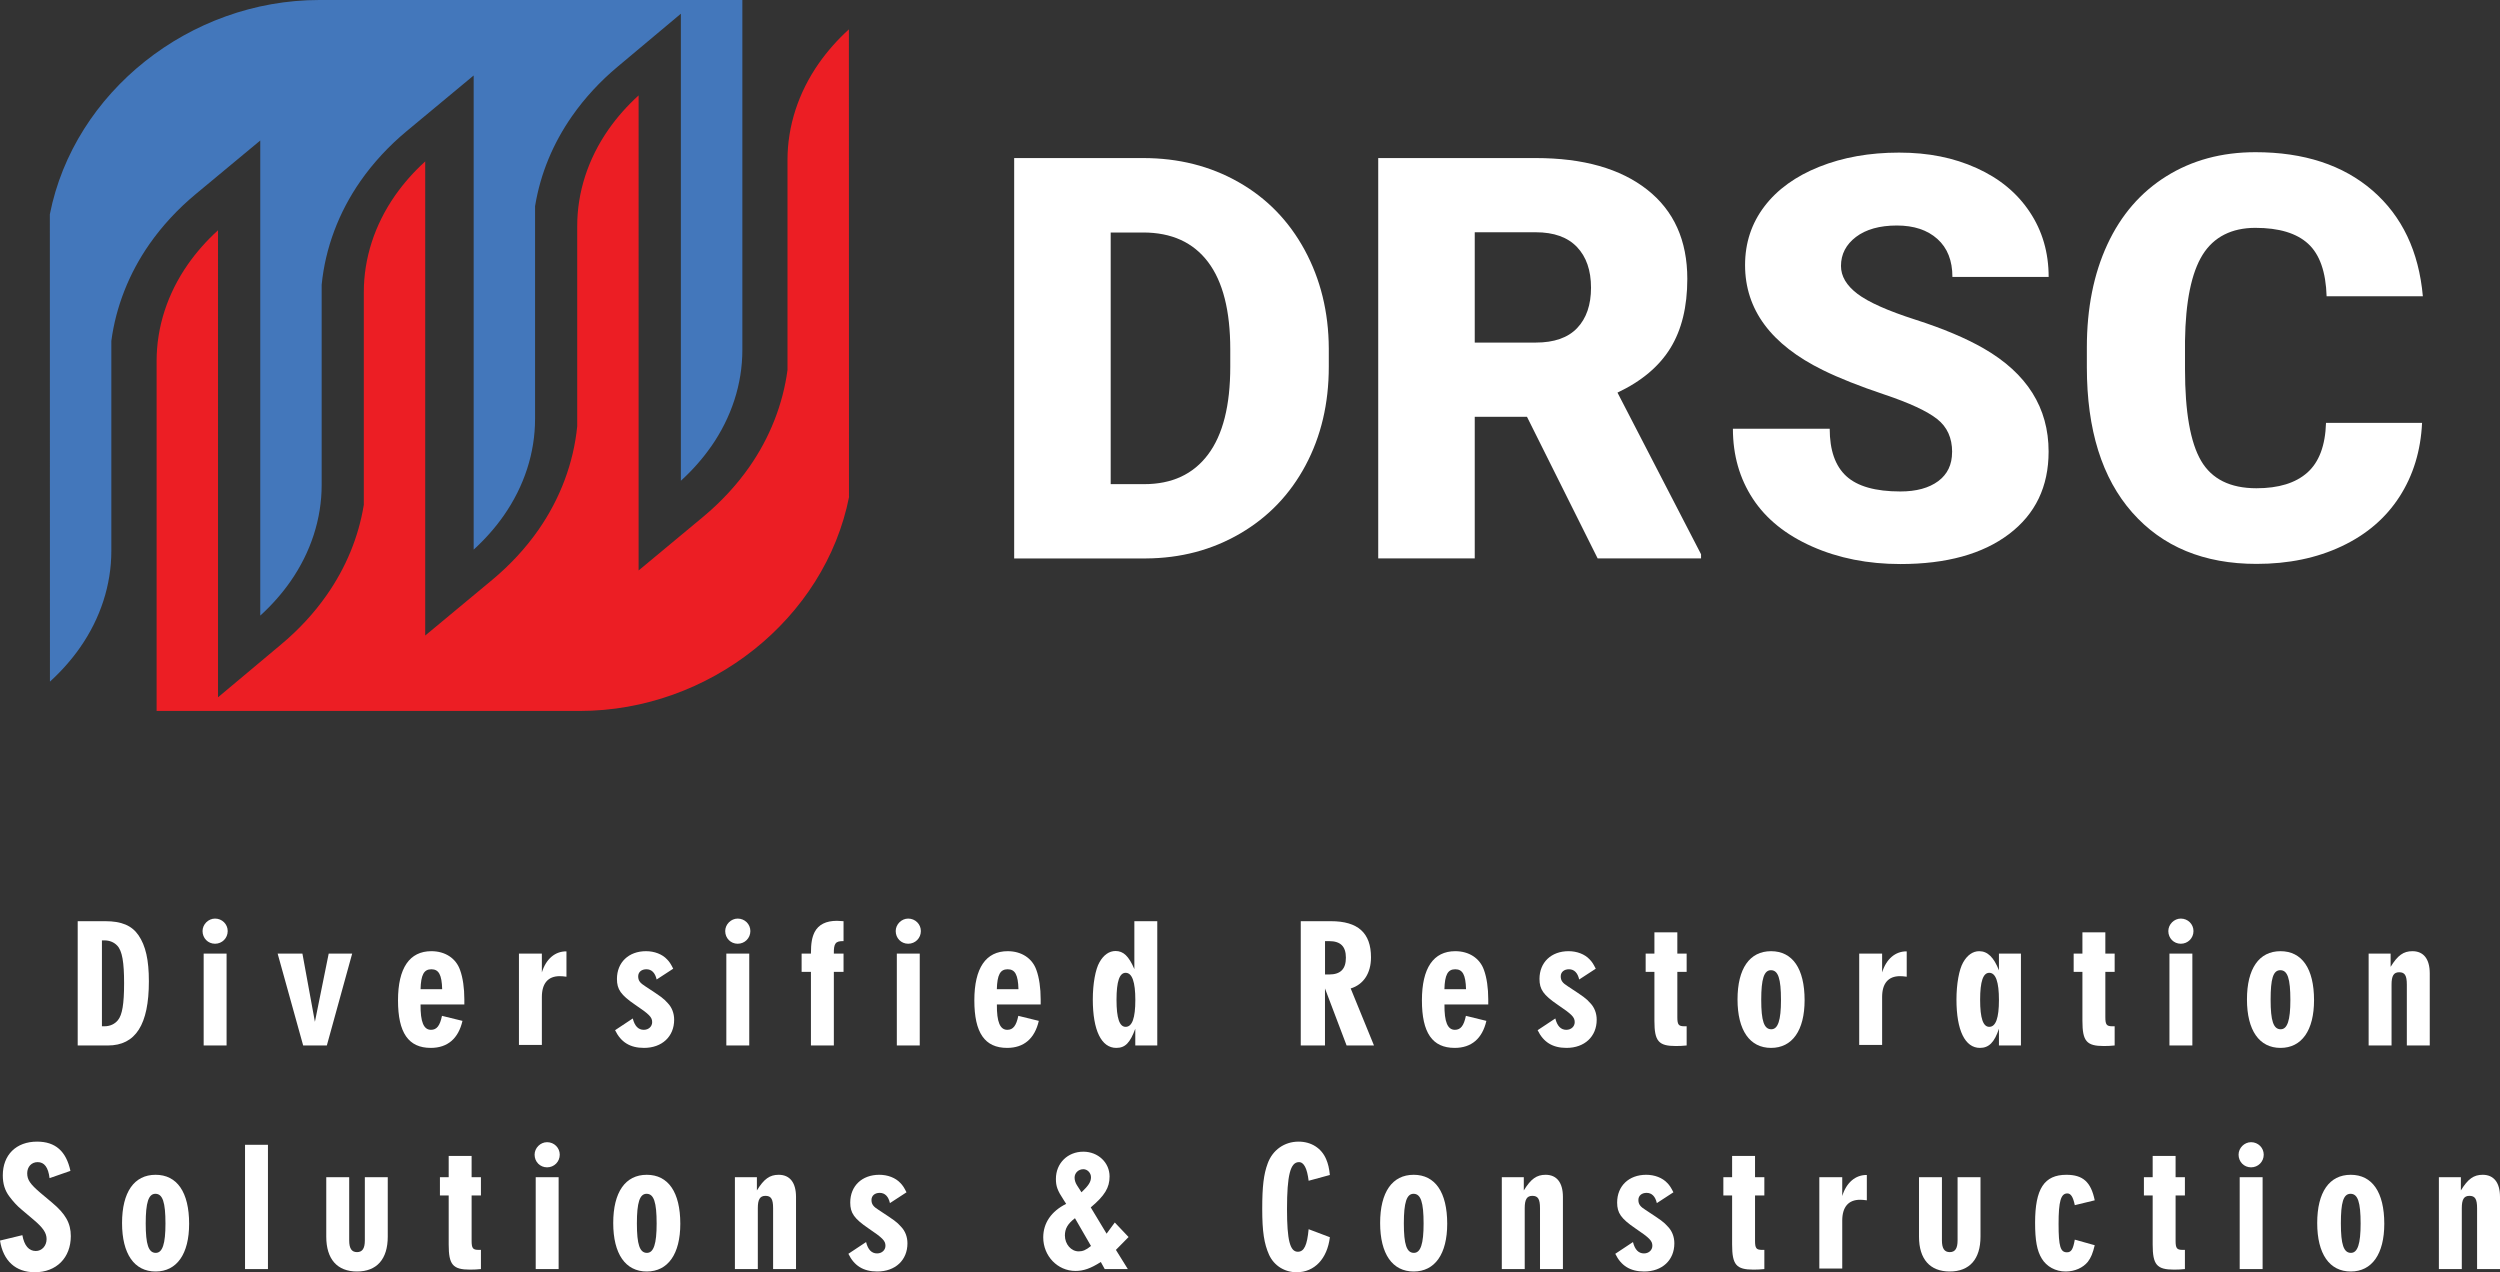
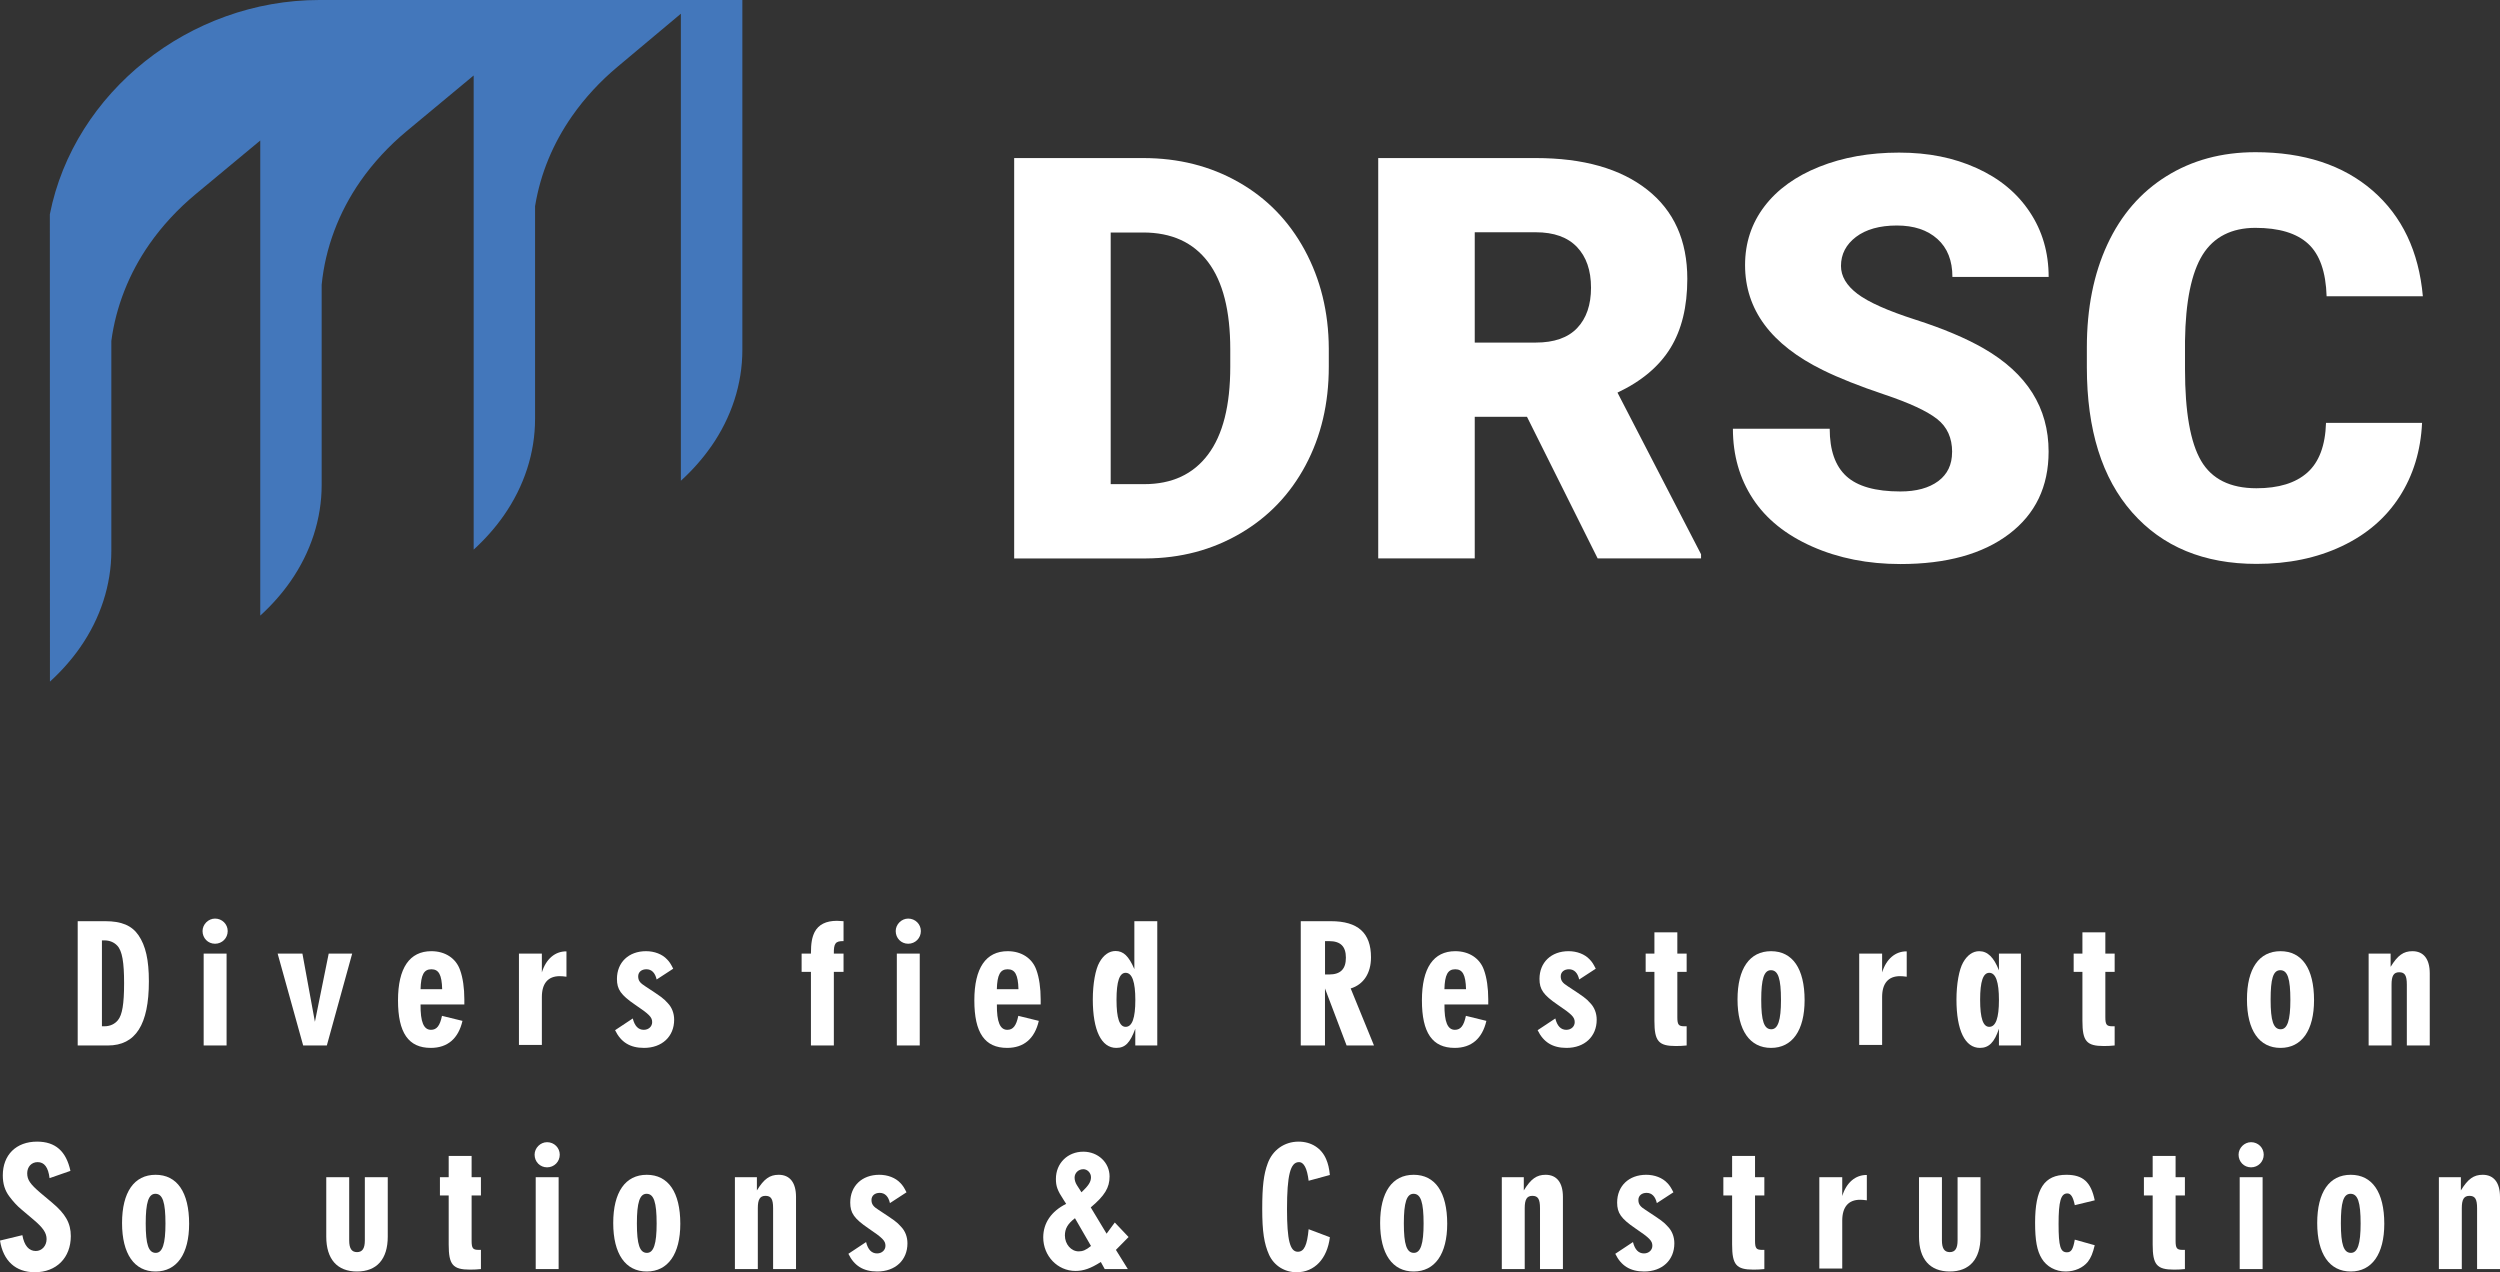
<svg xmlns="http://www.w3.org/2000/svg" id="Layer_2" viewBox="0 0 536.67 273.11">
  <rect x="0" y="0" width="536.67" height="273.11" fill="#333333" stroke="none" />
  <defs>
    <style>.cls-1{fill:#4377bb;}.cls-1,.cls-2,.cls-3{stroke-width:0px;}.cls-2{fill:#ec1e24;}.cls-3{fill:#fff;}</style>
  </defs>
  <g id="Layer_1-2">
-     <path class="cls-2" d="M182.25,106.62l-.02-100.32c-2.47,2.25-4.64,4.7-6.47,7.32-4.39,6.29-6.71,13.46-6.71,20.73v45.08c-.97,7.32-3.79,14.51-8.18,20.79-2.74,3.92-6.08,7.53-9.93,10.73l-13.85,11.51V20.48c-2.47,2.25-4.64,4.7-6.47,7.32-4.39,6.29-6.71,13.46-6.71,20.73v42.97c-.77,7.85-3.65,15.55-8.34,22.27-2.74,3.92-6.08,7.53-9.93,10.73l-14.36,11.93V34.65c-2.47,2.25-4.64,4.7-6.47,7.32-4.39,6.29-6.71,13.46-6.71,20.73v45.65l-.02.14c-1.14,6.86-3.81,13.33-7.93,19.23-2.72,3.9-6.03,7.48-9.85,10.66l-13.5,11.31V49.43c-2.47,2.25-4.64,4.7-6.47,7.32-4.39,6.29-6.71,13.46-6.71,20.73v75.14h90.8c27.83,0,52.68-19.77,57.86-46Z" />
    <path class="cls-1" d="M152.65,95.87c4.39-6.29,6.71-13.46,6.71-20.73V0h-90.8C40.73,0,15.88,19.77,10.7,46l.02,100.32c2.47-2.25,4.64-4.7,6.47-7.32,4.39-6.29,6.71-13.46,6.71-20.73v-45.08c.97-7.32,3.79-14.51,8.18-20.79,2.74-3.92,6.08-7.53,9.93-10.73l13.86-11.51v101.99c2.47-2.25,4.64-4.7,6.47-7.32,4.39-6.29,6.71-13.46,6.71-20.73v-42.97c.77-7.85,3.65-15.55,8.34-22.27,2.74-3.92,6.08-7.53,9.93-10.73l14.36-11.93v101.78c2.47-2.25,4.64-4.7,6.47-7.32,4.39-6.29,6.71-13.46,6.71-20.73v-45.65l.02-.14c1.14-6.86,3.81-13.33,7.93-19.23,2.72-3.89,6.03-7.48,9.85-10.66l13.5-11.31v100.26c2.47-2.25,4.64-4.7,6.47-7.32Z" />
    <path class="cls-3" d="M217.71,119.87V33.93h27.69c7.59,0,14.42,1.72,20.48,5.17,6.06,3.44,10.79,8.3,14.2,14.58,3.4,6.28,5.13,13.31,5.17,21.1v3.96c0,7.87-1.66,14.93-4.99,21.16-3.33,6.24-8.01,11.12-14.05,14.64-6.04,3.52-12.78,5.3-20.22,5.34h-28.28ZM238.43,49.92v54.01h7.2c5.94,0,10.51-2.11,13.69-6.35,3.19-4.23,4.78-10.52,4.78-18.86v-3.72c0-8.3-1.59-14.56-4.78-18.77-3.19-4.21-7.83-6.32-13.93-6.32h-6.97Z" />
    <path class="cls-3" d="M327.8,89.47h-11.22v30.4h-20.72V33.93h33.82c10.19,0,18.16,2.26,23.91,6.78,5.75,4.52,8.62,10.91,8.62,19.16,0,5.98-1.21,10.93-3.63,14.86-2.42,3.93-6.21,7.12-11.36,9.55l17.94,34.7v.89h-22.2l-15.17-30.4ZM316.58,73.54h13.1c3.93,0,6.9-1.03,8.88-3.11s2.98-4.96,2.98-8.67-1-6.62-3.01-8.73-4.96-3.17-8.85-3.17h-13.1v23.67Z" />
    <path class="cls-3" d="M419.06,97.03c0-3.03-1.07-5.39-3.22-7.08-2.15-1.69-5.91-3.44-11.3-5.25-5.39-1.81-9.8-3.56-13.22-5.25-11.14-5.47-16.71-12.99-16.71-22.55,0-4.76,1.39-8.96,4.16-12.6,2.77-3.64,6.7-6.47,11.78-8.5,5.08-2.03,10.78-3.04,17.12-3.04s11.72,1.1,16.62,3.31c4.9,2.2,8.71,5.34,11.42,9.42,2.72,4.07,4.07,8.73,4.07,13.96h-20.66c0-3.5-1.07-6.22-3.22-8.15-2.15-1.93-5.05-2.89-8.71-2.89s-6.62.82-8.77,2.45c-2.14,1.63-3.22,3.71-3.22,6.23,0,2.2,1.18,4.2,3.54,5.99,2.36,1.79,6.51,3.64,12.46,5.55,5.94,1.91,10.82,3.97,14.64,6.17,9.29,5.35,13.93,12.73,13.93,22.14,0,7.52-2.83,13.42-8.5,17.71-5.67,4.29-13.44,6.43-23.32,6.43-6.96,0-13.27-1.25-18.92-3.75-5.65-2.5-9.9-5.92-12.75-10.27-2.85-4.35-4.28-9.36-4.28-15.02h20.78c0,4.6,1.19,8,3.57,10.18,2.38,2.18,6.25,3.28,11.6,3.28,3.42,0,6.13-.74,8.12-2.21,1.99-1.48,2.98-3.55,2.98-6.23Z" />
    <path class="cls-3" d="M519.94,90.77c-.28,5.98-1.89,11.27-4.84,15.85-2.95,4.58-7.09,8.14-12.43,10.65-5.33,2.52-11.42,3.78-18.27,3.78-11.29,0-20.19-3.68-26.68-11.04-6.49-7.36-9.74-17.75-9.74-31.17v-4.25c0-8.42,1.47-15.79,4.4-22.11,2.93-6.32,7.15-11.2,12.66-14.64,5.51-3.44,11.88-5.17,19.12-5.17,10.43,0,18.81,2.75,25.15,8.23,6.33,5.49,9.94,13.06,10.8,22.7h-20.66c-.16-5.23-1.48-8.99-3.96-11.27-2.48-2.28-6.26-3.42-11.33-3.42s-8.93,1.93-11.33,5.78c-2.4,3.86-3.66,10.02-3.78,18.48v6.08c0,9.17,1.15,15.72,3.45,19.66,2.3,3.94,6.27,5.9,11.89,5.9,4.76,0,8.4-1.12,10.92-3.36,2.52-2.24,3.86-5.8,4.01-10.68h20.6Z" />
    <path class="cls-3" d="M22.6,197.75c3.48,0,5.68.92,7.12,3,1.56,2.28,2.24,5.32,2.24,9.92,0,9.28-2.84,13.76-8.8,13.76h-6.48v-26.68h5.92ZM22.4,220.31c1.24,0,2.24-.48,2.92-1.32.92-1.12,1.32-3.44,1.32-7.92s-.4-6.96-1.48-8.08c-.68-.72-1.64-1.12-2.76-1.12h-.52v18.44h.52Z" />
    <path class="cls-3" d="M48.88,199.87c0,1.52-1.2,2.72-2.72,2.72s-2.68-1.2-2.68-2.72c0-1.44,1.24-2.68,2.68-2.68,1.52,0,2.72,1.2,2.72,2.68ZM48.64,204.71v19.72h-4.92v-19.72h4.92Z" />
    <path class="cls-3" d="M64.92,204.71l2.68,14.64,2.96-14.64h5.04l-5.44,19.72h-5.08l-5.48-19.72h5.32Z" />
    <path class="cls-3" d="M90.28,215.63c-.04,3.76.68,5.44,2.24,5.44,1.24,0,1.92-.88,2.36-3l4.4,1.08c-.88,3.8-3.2,5.8-6.8,5.8-4.8,0-7.04-3.24-7.04-10.2s2.48-10.56,7.16-10.56c2.96,0,5.28,1.52,6.16,4.04.6,1.64.92,3.88.92,6.28v1.12h-9.4ZM94.92,212.35c-.08-3.08-.72-4.28-2.32-4.28s-2.24,1.2-2.32,4.28h4.64Z" />
    <path class="cls-3" d="M116.32,204.71v4.04c.88-2.88,2.84-4.56,5.28-4.52v5.44c-.64-.08-1-.12-1.44-.12-2.52,0-3.84,1.56-3.84,4.48v10.28h-4.92v-19.6h4.92Z" />
    <path class="cls-3" d="M140.96,210.27c-.32-1.44-1.08-2.2-2.2-2.2-1.04,0-1.76.6-1.76,1.52s.4,1.44,1.56,2.16c3.4,2.24,3.84,2.52,4.8,3.6.88.92,1.36,2.16,1.36,3.56,0,3.6-2.6,6.04-6.48,6.04-3,0-4.96-1.24-6.2-3.8l3.8-2.52c.4,1.64,1.2,2.44,2.36,2.44,1.04,0,1.8-.72,1.8-1.64,0-1.08-.6-1.68-3.68-3.76-3.04-2.08-3.88-3.28-3.88-5.52,0-3.56,2.52-5.96,6.24-5.96,1.8,0,3.48.64,4.52,1.76.48.48.8.96,1.32,2l-3.56,2.32Z" />
-     <path class="cls-3" d="M161.08,199.87c0,1.52-1.2,2.72-2.72,2.72s-2.68-1.2-2.68-2.72c0-1.44,1.24-2.68,2.68-2.68,1.52,0,2.72,1.2,2.72,2.68ZM160.84,204.71v19.72h-4.92v-19.72h4.92Z" />
    <path class="cls-3" d="M181.08,208.63h-2.08v15.8h-4.92v-15.8h-2v-3.92h2c0-2.28.24-3.52.8-4.64.84-1.6,2.44-2.4,4.8-2.4.2,0,.88.04,1.4.08v4.28c-1.72-.04-2.12.48-2.08,2.68h2.08v3.92Z" />
    <path class="cls-3" d="M197.68,199.87c0,1.52-1.2,2.72-2.72,2.72s-2.68-1.2-2.68-2.72c0-1.44,1.24-2.68,2.68-2.68,1.52,0,2.72,1.2,2.72,2.68ZM197.44,204.71v19.72h-4.92v-19.72h4.92Z" />
    <path class="cls-3" d="M214,215.63c-.04,3.76.68,5.44,2.24,5.44,1.24,0,1.92-.88,2.36-3l4.4,1.08c-.88,3.8-3.2,5.8-6.8,5.8-4.8,0-7.04-3.24-7.04-10.2s2.48-10.56,7.16-10.56c2.96,0,5.28,1.52,6.16,4.04.6,1.64.92,3.88.92,6.28v1.12h-9.4ZM218.63,212.35c-.08-3.08-.72-4.28-2.32-4.28s-2.24,1.2-2.32,4.28h4.64Z" />
    <path class="cls-3" d="M248.43,224.43h-4.72v-3.6c-1.12,3.04-2.16,4.12-4.08,4.12-3.2,0-5.04-3.76-5.04-10.4,0-3.36.56-6.48,1.44-8,.88-1.56,2.08-2.4,3.44-2.4,1.68,0,2.84,1.08,4.04,3.88v-10.28h4.92v26.68ZM239.68,214.63c0,3.96.64,5.8,1.96,5.8,1.4,0,2.08-1.88,2.08-5.76s-.68-5.84-2.08-5.84c-1.32,0-1.96,1.84-1.96,5.8Z" />
    <path class="cls-3" d="M285.71,197.75c5.8,0,8.6,2.52,8.6,7.76,0,3.4-1.6,5.84-4.36,6.68l5,12.24h-5.88l-4.64-12.24v12.24h-5.2v-26.68h6.48ZM285.32,209.19c2.44,0,3.6-1.16,3.6-3.6s-1.16-3.56-3.6-3.56h-.88v7.16h.88Z" />
    <path class="cls-3" d="M310.08,215.63c-.04,3.76.68,5.44,2.24,5.44,1.24,0,1.92-.88,2.36-3l4.4,1.08c-.88,3.8-3.2,5.8-6.8,5.8-4.8,0-7.04-3.24-7.04-10.2s2.48-10.56,7.16-10.56c2.96,0,5.28,1.52,6.16,4.04.6,1.64.92,3.88.92,6.28v1.12h-9.4ZM314.71,212.35c-.08-3.08-.72-4.28-2.32-4.28s-2.24,1.2-2.32,4.28h4.64Z" />
    <path class="cls-3" d="M339,210.27c-.32-1.44-1.08-2.2-2.2-2.2-1.04,0-1.76.6-1.76,1.52s.4,1.44,1.56,2.16c3.4,2.24,3.84,2.52,4.8,3.6.88.92,1.36,2.16,1.36,3.56,0,3.6-2.6,6.04-6.48,6.04-3,0-4.96-1.24-6.2-3.8l3.8-2.52c.4,1.64,1.2,2.44,2.36,2.44,1.04,0,1.8-.72,1.8-1.64,0-1.08-.6-1.68-3.68-3.76-3.04-2.08-3.88-3.28-3.88-5.52,0-3.56,2.52-5.96,6.24-5.96,1.8,0,3.48.64,4.52,1.76.48.48.8.96,1.32,2l-3.56,2.32Z" />
    <path class="cls-3" d="M362.07,208.63h-2v9.72c0,1.64.28,1.96,1.52,1.96h.48v4.12c-.88.08-1.4.12-2.32.12-3.72,0-4.6-1.04-4.6-5.4v-10.52h-1.88v-3.92h1.88v-4.56h4.92v4.56h2v3.92Z" />
    <path class="cls-3" d="M387.39,214.71c0,6.48-2.64,10.24-7.2,10.24s-7.2-3.76-7.2-10.4,2.6-10.36,7.2-10.36,7.2,3.72,7.2,10.52ZM378.08,214.63c0,4.52.6,6.32,2.16,6.32,1.44,0,2.08-1.92,2.08-6.28,0-4.6-.6-6.4-2.16-6.4-1.48,0-2.08,1.88-2.08,6.36Z" />
    <path class="cls-3" d="M404.03,204.71v4.04c.88-2.88,2.84-4.56,5.28-4.52v5.44c-.64-.08-1-.12-1.44-.12-2.52,0-3.84,1.56-3.84,4.48v10.28h-4.92v-19.6h4.92Z" />
    <path class="cls-3" d="M433.83,224.43h-4.72v-3.6c-.96,2.92-2.16,4.12-4.08,4.12-3.2,0-5.04-3.76-5.04-10.36,0-3.36.56-6.48,1.44-8,.88-1.56,2.08-2.4,3.44-2.4,1.8,0,3.16,1.32,4.24,4.12v-3.6h4.72v19.72ZM425.07,214.63c0,3.96.64,5.8,1.96,5.8,1.4,0,2.08-1.88,2.08-5.76s-.68-5.84-2.08-5.84c-1.32,0-1.96,1.84-1.96,5.8Z" />
    <path class="cls-3" d="M453.95,208.63h-2v9.72c0,1.64.28,1.96,1.52,1.96h.48v4.12c-.88.08-1.4.12-2.32.12-3.72,0-4.6-1.04-4.6-5.4v-10.52h-1.88v-3.92h1.88v-4.56h4.92v4.56h2v3.92Z" />
-     <path class="cls-3" d="M470.87,199.87c0,1.52-1.2,2.72-2.72,2.72s-2.68-1.2-2.68-2.72c0-1.44,1.24-2.68,2.68-2.68,1.52,0,2.72,1.2,2.72,2.68ZM470.63,204.71v19.72h-4.92v-19.72h4.92Z" />
    <path class="cls-3" d="M496.75,214.71c0,6.48-2.64,10.24-7.2,10.24s-7.2-3.76-7.2-10.4,2.6-10.36,7.2-10.36,7.2,3.72,7.2,10.52ZM487.43,214.63c0,4.52.6,6.32,2.16,6.32,1.44,0,2.08-1.92,2.08-6.28,0-4.6-.6-6.4-2.16-6.4s-2.08,1.88-2.08,6.36Z" />
    <path class="cls-3" d="M513.19,207.55c1.52-2.48,2.76-3.36,4.68-3.36,2.4,0,3.72,1.68,3.72,4.76v15.48h-4.92v-13.08c0-1.96-.44-2.64-1.64-2.64s-1.64.8-1.64,2.64v13.08h-4.92v-19.72h4.72v2.84Z" />
    <path class="cls-3" d="M10.64,252.91c-.28-2.32-1.12-3.44-2.56-3.44-1.32,0-2.24,1-2.24,2.4s.64,2.32,2.84,4.2l2.48,2.08c2.92,2.44,4.04,4.44,4.04,7.2,0,4.64-3.08,7.76-7.72,7.76-4.12,0-6.8-2.44-7.48-6.8l4.8-1.16c.4,2.24,1.4,3.4,2.88,3.4,1.32,0,2.32-1.12,2.32-2.56,0-1.32-.76-2.44-2.8-4.16l-2.6-2.2c-.92-.76-1.8-1.72-2.6-2.8-.96-1.28-1.4-2.72-1.4-4.52,0-4.4,2.88-7.24,7.36-7.24,3.92,0,6.24,2.04,7.16,6.28l-4.48,1.56Z" />
    <path class="cls-3" d="M40.6,262.71c0,6.48-2.64,10.24-7.2,10.24s-7.2-3.76-7.2-10.4,2.6-10.36,7.2-10.36,7.2,3.72,7.2,10.52ZM31.28,262.63c0,4.52.6,6.32,2.16,6.32,1.44,0,2.08-1.92,2.08-6.28,0-4.6-.6-6.4-2.16-6.4-1.48,0-2.08,1.88-2.08,6.36Z" />
-     <path class="cls-3" d="M57.52,245.75v26.68h-4.92v-26.68h4.92Z" />
    <path class="cls-3" d="M74.96,252.71v13.56c0,1.72.52,2.52,1.68,2.52s1.68-.8,1.68-2.52v-13.56h4.92v12.76c0,4.84-2.36,7.48-6.6,7.48s-6.6-2.64-6.6-7.48v-12.76h4.92Z" />
    <path class="cls-3" d="M103.24,256.63h-2v9.72c0,1.64.28,1.96,1.52,1.96h.48v4.12c-.88.08-1.4.12-2.32.12-3.72,0-4.6-1.04-4.6-5.4v-10.52h-1.88v-3.92h1.88v-4.56h4.92v4.56h2v3.92Z" />
    <path class="cls-3" d="M120.16,247.87c0,1.52-1.2,2.72-2.72,2.72s-2.68-1.2-2.68-2.72c0-1.44,1.24-2.68,2.68-2.68,1.52,0,2.72,1.2,2.72,2.68ZM119.92,252.71v19.72h-4.92v-19.72h4.92Z" />
    <path class="cls-3" d="M146.04,262.71c0,6.48-2.64,10.24-7.2,10.24s-7.2-3.76-7.2-10.4,2.6-10.36,7.2-10.36,7.2,3.72,7.2,10.52ZM136.72,262.63c0,4.52.6,6.32,2.16,6.32,1.44,0,2.08-1.92,2.08-6.28,0-4.6-.6-6.4-2.16-6.4-1.48,0-2.08,1.88-2.08,6.36Z" />
    <path class="cls-3" d="M162.48,255.55c1.52-2.48,2.76-3.36,4.68-3.36,2.4,0,3.72,1.68,3.72,4.76v15.48h-4.92v-13.08c0-1.96-.44-2.64-1.64-2.64s-1.64.8-1.64,2.64v13.08h-4.92v-19.72h4.72v2.84Z" />
    <path class="cls-3" d="M191.04,258.27c-.32-1.44-1.08-2.2-2.2-2.2-1.04,0-1.76.6-1.76,1.52s.4,1.44,1.56,2.16c3.4,2.24,3.84,2.52,4.8,3.6.88.92,1.36,2.16,1.36,3.56,0,3.6-2.6,6.04-6.48,6.04-3,0-4.96-1.24-6.2-3.8l3.8-2.52c.4,1.64,1.2,2.44,2.36,2.44,1.04,0,1.8-.72,1.8-1.64,0-1.08-.6-1.68-3.68-3.76-3.04-2.08-3.88-3.28-3.88-5.52,0-3.56,2.52-5.96,6.24-5.96,1.8,0,3.48.64,4.52,1.76.48.48.8.96,1.32,2l-3.56,2.32Z" />
    <path class="cls-3" d="M242.27,265.55l-2.72,2.76,2.56,4.12h-4.96l-.84-1.52c-2.2,1.4-3.72,1.92-5.44,1.92-3.84,0-6.92-3.2-6.92-7.2,0-3.08,1.72-5.6,4.92-7.2-.28-.44-.36-.56-.56-.88-1.32-2-1.64-2.92-1.64-4.48,0-3.36,2.52-5.84,5.88-5.84,3.16,0,5.64,2.32,5.64,5.32,0,2.4-1.04,4.12-4.04,6.64l3.4,5.64,1.76-2.4,2.96,3.12ZM230.76,261.51c-1.56,1.2-2.16,2.24-2.16,3.72,0,1.84,1.32,3.4,2.96,3.4.88,0,1.56-.28,2.64-1.16l-3.44-5.96ZM232.16,255.95c1.52-1.44,2.04-2.24,2.04-3.24,0-.92-.76-1.72-1.64-1.72-1.04,0-1.88.8-1.88,1.8,0,.52.16,1.08.48,1.6l1,1.56Z" />
    <path class="cls-3" d="M280.92,253.47c-.32-2.64-1-4-2.08-4-1.84,0-2.56,2.8-2.56,10.08,0,6.68.64,9.16,2.32,9.16,1.36,0,2-1.4,2.32-4.84l4.56,1.72c-.56,4.64-3.32,7.52-7.12,7.52-2.6,0-4.84-1.4-5.92-3.72-1.08-2.4-1.48-5-1.48-9.88s.32-7.44,1.16-9.72c1.04-2.92,3.6-4.72,6.64-4.72,2.72,0,4.92,1.4,5.92,3.76.44,1.04.64,1.92.8,3.4l-4.56,1.24Z" />
    <path class="cls-3" d="M310.67,262.71c0,6.48-2.64,10.24-7.2,10.24s-7.2-3.76-7.2-10.4,2.6-10.36,7.2-10.36,7.2,3.72,7.2,10.52ZM301.36,262.63c0,4.52.6,6.32,2.16,6.32,1.44,0,2.08-1.92,2.08-6.28,0-4.6-.6-6.4-2.16-6.4-1.48,0-2.08,1.88-2.08,6.36Z" />
    <path class="cls-3" d="M327.11,255.55c1.52-2.48,2.76-3.36,4.68-3.36,2.4,0,3.72,1.68,3.72,4.76v15.48h-4.92v-13.08c0-1.96-.44-2.64-1.64-2.64s-1.64.8-1.64,2.64v13.08h-4.92v-19.72h4.72v2.84Z" />
    <path class="cls-3" d="M355.67,258.27c-.32-1.44-1.08-2.2-2.2-2.2-1.04,0-1.76.6-1.76,1.52s.4,1.44,1.56,2.16c3.4,2.24,3.84,2.52,4.8,3.6.88.92,1.36,2.16,1.36,3.56,0,3.6-2.6,6.04-6.48,6.04-3,0-4.96-1.24-6.2-3.8l3.8-2.52c.4,1.64,1.2,2.44,2.36,2.44,1.04,0,1.8-.72,1.8-1.64,0-1.08-.6-1.68-3.68-3.76-3.04-2.08-3.88-3.28-3.88-5.52,0-3.56,2.52-5.96,6.24-5.96,1.8,0,3.48.64,4.52,1.76.48.48.8.96,1.32,2l-3.56,2.32Z" />
    <path class="cls-3" d="M378.75,256.63h-2v9.72c0,1.64.28,1.96,1.52,1.96h.48v4.12c-.88.08-1.4.12-2.32.12-3.72,0-4.6-1.04-4.6-5.4v-10.52h-1.88v-3.92h1.88v-4.56h4.92v4.56h2v3.92Z" />
    <path class="cls-3" d="M395.47,252.71v4.04c.88-2.88,2.84-4.56,5.28-4.52v5.44c-.64-.08-1-.12-1.44-.12-2.52,0-3.84,1.56-3.84,4.48v10.28h-4.92v-19.6h4.92Z" />
    <path class="cls-3" d="M416.87,252.71v13.56c0,1.72.52,2.52,1.68,2.52s1.68-.8,1.68-2.52v-13.56h4.92v12.76c0,4.84-2.36,7.48-6.6,7.48s-6.6-2.64-6.6-7.48v-12.76h4.92Z" />
    <path class="cls-3" d="M445.39,258.71c-.36-1.76-.84-2.52-1.6-2.52-1.4,0-1.88,1.72-1.88,6.56s.4,6.08,1.8,6.08c.92,0,1.32-.64,1.68-2.72l4.28,1.2c-.4,1.68-.8,2.68-1.48,3.56-1.04,1.28-2.8,2.08-4.76,2.08-2.16,0-4.08-1.04-5.12-2.76-1.04-1.68-1.44-3.92-1.44-7.72,0-7.28,1.96-10.28,6.72-10.28,3.56,0,5.28,1.56,6.08,5.48l-4.28,1.04Z" />
    <path class="cls-3" d="M469.03,256.63h-2v9.72c0,1.64.28,1.96,1.52,1.96h.48v4.12c-.88.08-1.4.12-2.32.12-3.72,0-4.6-1.04-4.6-5.4v-10.52h-1.88v-3.92h1.88v-4.56h4.92v4.56h2v3.92Z" />
    <path class="cls-3" d="M485.95,247.87c0,1.52-1.2,2.72-2.72,2.72s-2.68-1.2-2.68-2.72c0-1.44,1.24-2.68,2.68-2.68,1.52,0,2.72,1.2,2.72,2.68ZM485.71,252.71v19.72h-4.92v-19.72h4.92Z" />
    <path class="cls-3" d="M511.83,262.71c0,6.48-2.64,10.24-7.2,10.24s-7.2-3.76-7.2-10.4,2.6-10.36,7.2-10.36,7.2,3.72,7.2,10.52ZM502.51,262.63c0,4.52.6,6.32,2.16,6.32,1.44,0,2.08-1.92,2.08-6.28,0-4.6-.6-6.4-2.16-6.4s-2.08,1.88-2.08,6.36Z" />
    <path class="cls-3" d="M528.27,255.55c1.52-2.48,2.76-3.36,4.68-3.36,2.4,0,3.72,1.68,3.72,4.76v15.48h-4.92v-13.08c0-1.96-.44-2.64-1.64-2.64s-1.64.8-1.64,2.64v13.08h-4.92v-19.72h4.72v2.84Z" />
  </g>
</svg>